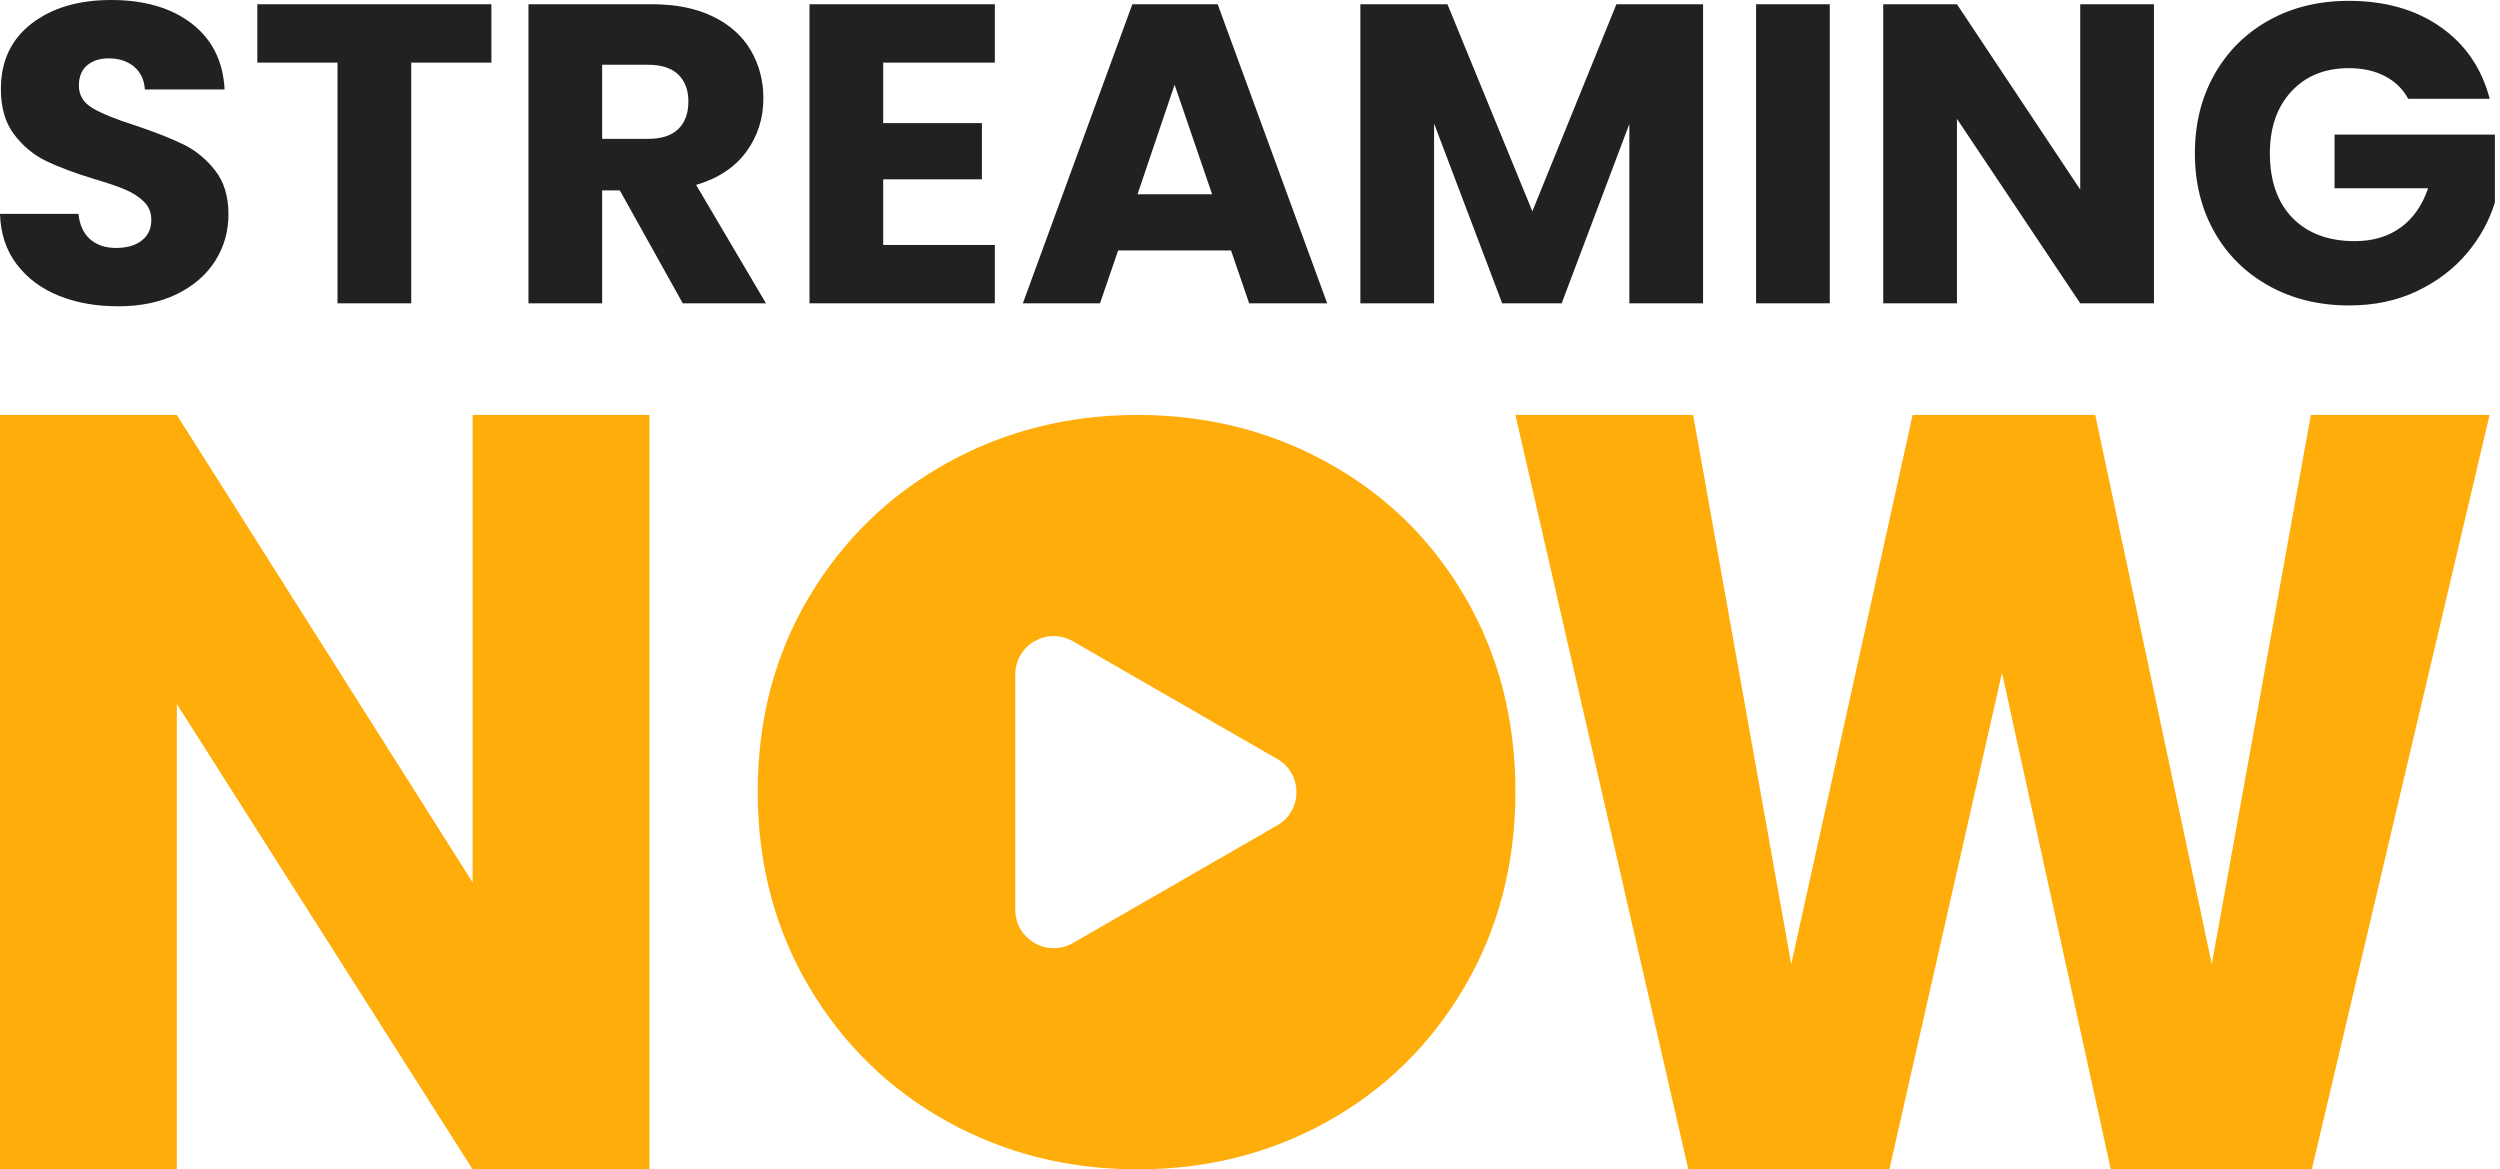
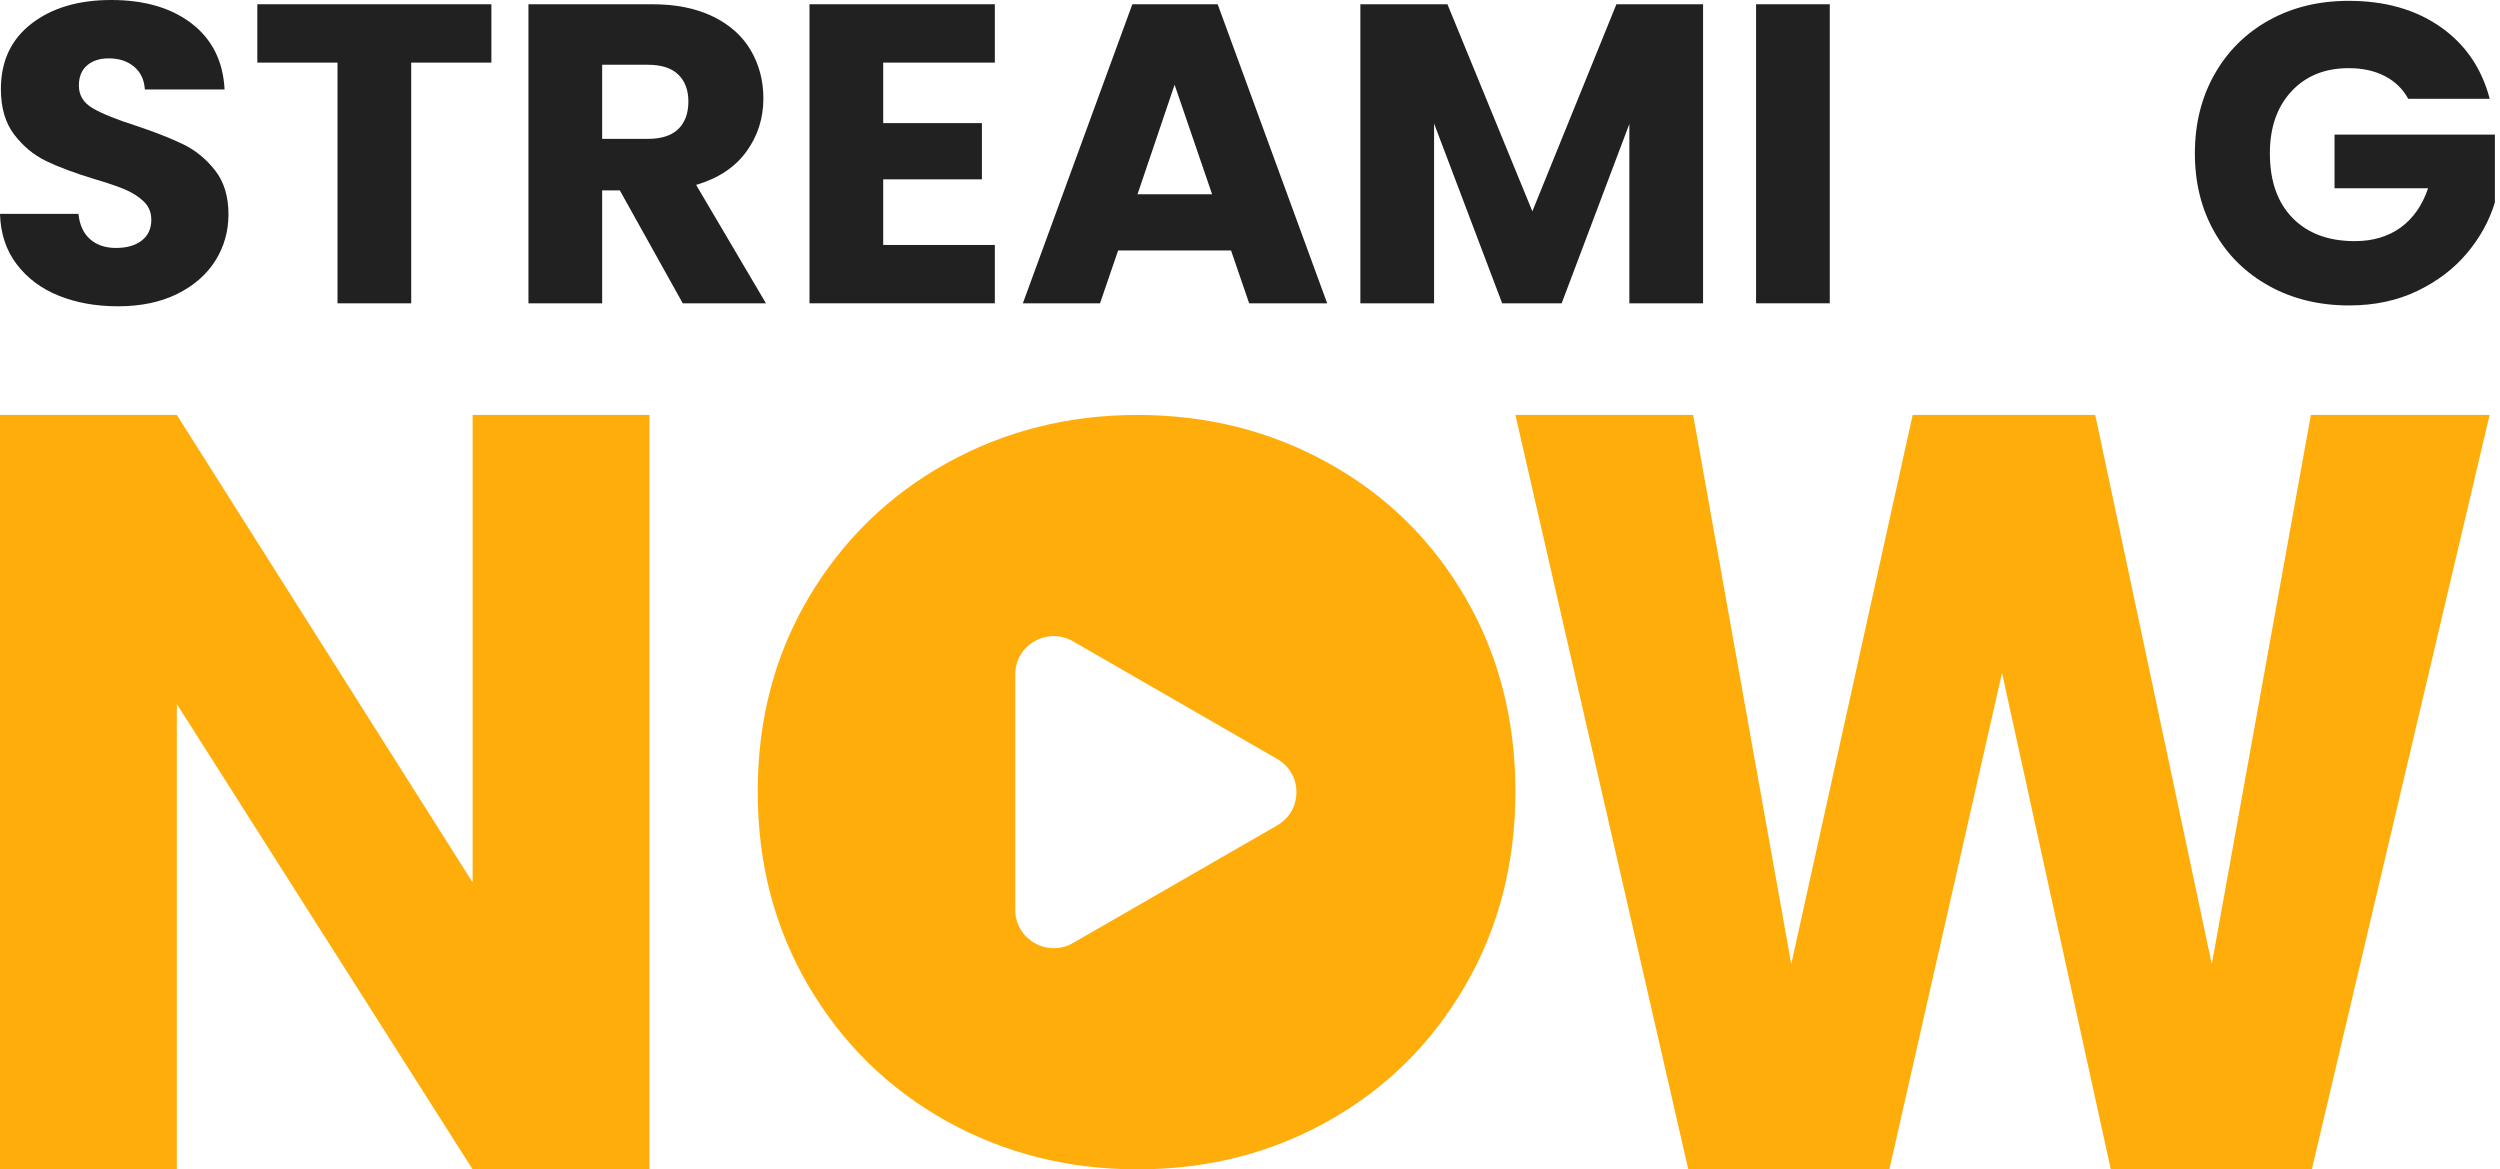
<svg xmlns="http://www.w3.org/2000/svg" width="124" height="58" viewBox="0 0 124 58" fill="none">
  <path d="M32.213 58H23.442L8.771 34.919V58H0V20.581H8.771L23.442 43.768V20.581H32.213V58Z" fill="#FFAD0B" />
  <path d="M72.682 29.636C71.029 26.793 68.769 24.57 65.897 22.975C63.028 21.38 59.871 20.581 56.426 20.581C52.98 20.581 49.824 21.38 46.951 22.975C44.083 24.57 41.801 26.793 40.113 29.636C38.426 32.482 37.582 35.693 37.582 39.266C37.582 42.838 38.426 46.056 40.113 48.92C41.801 51.781 44.083 54.01 46.951 55.609C49.824 57.204 52.981 58 56.426 58C59.871 58 63.018 57.204 65.872 55.609C68.724 54.01 70.988 51.781 72.657 48.92C74.327 46.056 75.164 42.838 75.164 39.266C75.164 35.693 74.334 32.483 72.682 29.636ZM63.351 40.938L53.219 46.774C51.943 47.504 50.357 46.585 50.357 45.127V33.45C50.357 31.988 51.943 31.076 53.219 31.809L63.351 37.646C64.621 38.375 64.621 40.205 63.351 40.938Z" fill="#FFAD0B" />
  <path d="M123.484 20.581L114.667 58H104.695L99.3 33.374L93.712 58H83.739L75.164 20.581H83.98L88.846 47.819L94.867 20.581H103.924L109.705 47.819L114.618 20.581H123.484Z" fill="#FFAD0B" />
  <path d="M2.908 14.664C2.038 14.312 1.344 13.791 0.823 13.101C0.302 12.411 0.028 11.579 0 10.607H3.891C3.948 11.156 4.14 11.576 4.468 11.864C4.796 12.153 5.224 12.298 5.752 12.298C6.293 12.298 6.721 12.175 7.034 11.928C7.348 11.682 7.505 11.34 7.505 10.903C7.505 10.537 7.38 10.234 7.131 9.995C6.881 9.755 6.575 9.558 6.211 9.403C5.848 9.248 5.331 9.072 4.661 8.875C3.692 8.579 2.901 8.283 2.288 7.987C1.675 7.691 1.148 7.255 0.706 6.677C0.264 6.1 0.044 5.346 0.044 4.416C0.044 3.036 0.549 1.955 1.562 1.173C2.572 0.391 3.891 0 5.516 0C7.169 0 8.502 0.391 9.514 1.173C10.526 1.955 11.068 3.043 11.139 4.437H7.184C7.155 3.958 6.977 3.581 6.649 3.306C6.321 3.032 5.901 2.895 5.388 2.895C4.946 2.895 4.589 3.011 4.319 3.243C4.048 3.475 3.912 3.81 3.912 4.247C3.912 4.726 4.14 5.1 4.597 5.367C5.053 5.635 5.765 5.924 6.735 6.233C7.704 6.557 8.491 6.867 9.098 7.163C9.703 7.459 10.227 7.889 10.669 8.452C11.11 9.016 11.332 9.741 11.332 10.628C11.332 11.474 11.114 12.242 10.68 12.931C10.245 13.622 9.614 14.171 8.788 14.58C7.961 14.988 6.984 15.192 5.859 15.192C4.76 15.192 3.777 15.016 2.908 14.664Z" fill="#212121" />
  <path d="M24.373 0.211V3.106H20.396V15.045H16.74V3.106H12.763V0.211H24.373Z" fill="#212121" />
  <path d="M33.865 15.044L30.744 9.445H29.867V15.044H26.211V0.211H32.347C33.531 0.211 34.539 0.416 35.373 0.824C36.206 1.233 36.83 1.793 37.243 2.504C37.657 3.216 37.864 4.008 37.864 4.881C37.864 5.868 37.582 6.748 37.019 7.522C36.456 8.297 35.626 8.847 34.528 9.171L37.992 15.045H33.865V15.044ZM29.867 6.888H32.134C32.803 6.888 33.306 6.727 33.641 6.402C33.976 6.078 34.144 5.62 34.144 5.029C34.144 4.466 33.976 4.022 33.641 3.698C33.306 3.374 32.804 3.212 32.134 3.212H29.867V6.888Z" fill="#212121" />
  <path d="M43.807 3.106V6.106H48.703V8.895H43.807V12.15H49.344V15.044H40.151V0.211H49.344V3.106H43.807V3.106Z" fill="#212121" />
  <path d="M61.06 12.424H55.459L54.561 15.044H50.734L56.164 0.211H60.397L65.828 15.044H61.958L61.06 12.424ZM60.12 9.635L58.26 4.204L56.421 9.635H60.12Z" fill="#212121" />
  <path d="M84.472 0.211V15.044H80.816V6.148L77.459 15.044H74.508L71.13 6.127V15.044H67.474V0.211H71.793L76.005 10.481L80.174 0.211H84.472Z" fill="#212121" />
  <path d="M90.757 0.211V15.044H87.101V0.211H90.757Z" fill="#212121" />
-   <path d="M106.835 15.044H103.179L97.065 5.895V15.044H93.408V0.211H97.065L103.179 9.403V0.211H106.836V15.044H106.835Z" fill="#212121" />
  <path d="M119.449 4.902C119.178 4.409 118.79 4.033 118.284 3.772C117.777 3.511 117.183 3.381 116.498 3.381C115.315 3.381 114.367 3.765 113.655 4.532C112.942 5.3 112.586 6.325 112.586 7.607C112.586 8.974 112.96 10.04 113.708 10.808C114.457 11.576 115.486 11.96 116.798 11.96C117.696 11.96 118.455 11.734 119.075 11.283C119.695 10.832 120.147 10.184 120.432 9.339H115.793V6.676H123.747V10.037C123.476 10.938 123.016 11.776 122.368 12.551C121.719 13.325 120.896 13.953 119.898 14.432C118.9 14.911 117.774 15.15 116.52 15.15C115.038 15.15 113.716 14.83 112.554 14.188C111.392 13.548 110.487 12.657 109.839 11.515C109.19 10.374 108.866 9.072 108.866 7.607C108.866 6.142 109.19 4.835 109.839 3.687C110.488 2.539 111.389 1.645 112.544 1.003C113.698 0.362 115.017 0.042 116.499 0.042C118.295 0.042 119.809 0.472 121.042 1.331C122.275 2.191 123.091 3.381 123.49 4.902L119.449 4.902Z" fill="#212121" />
</svg>